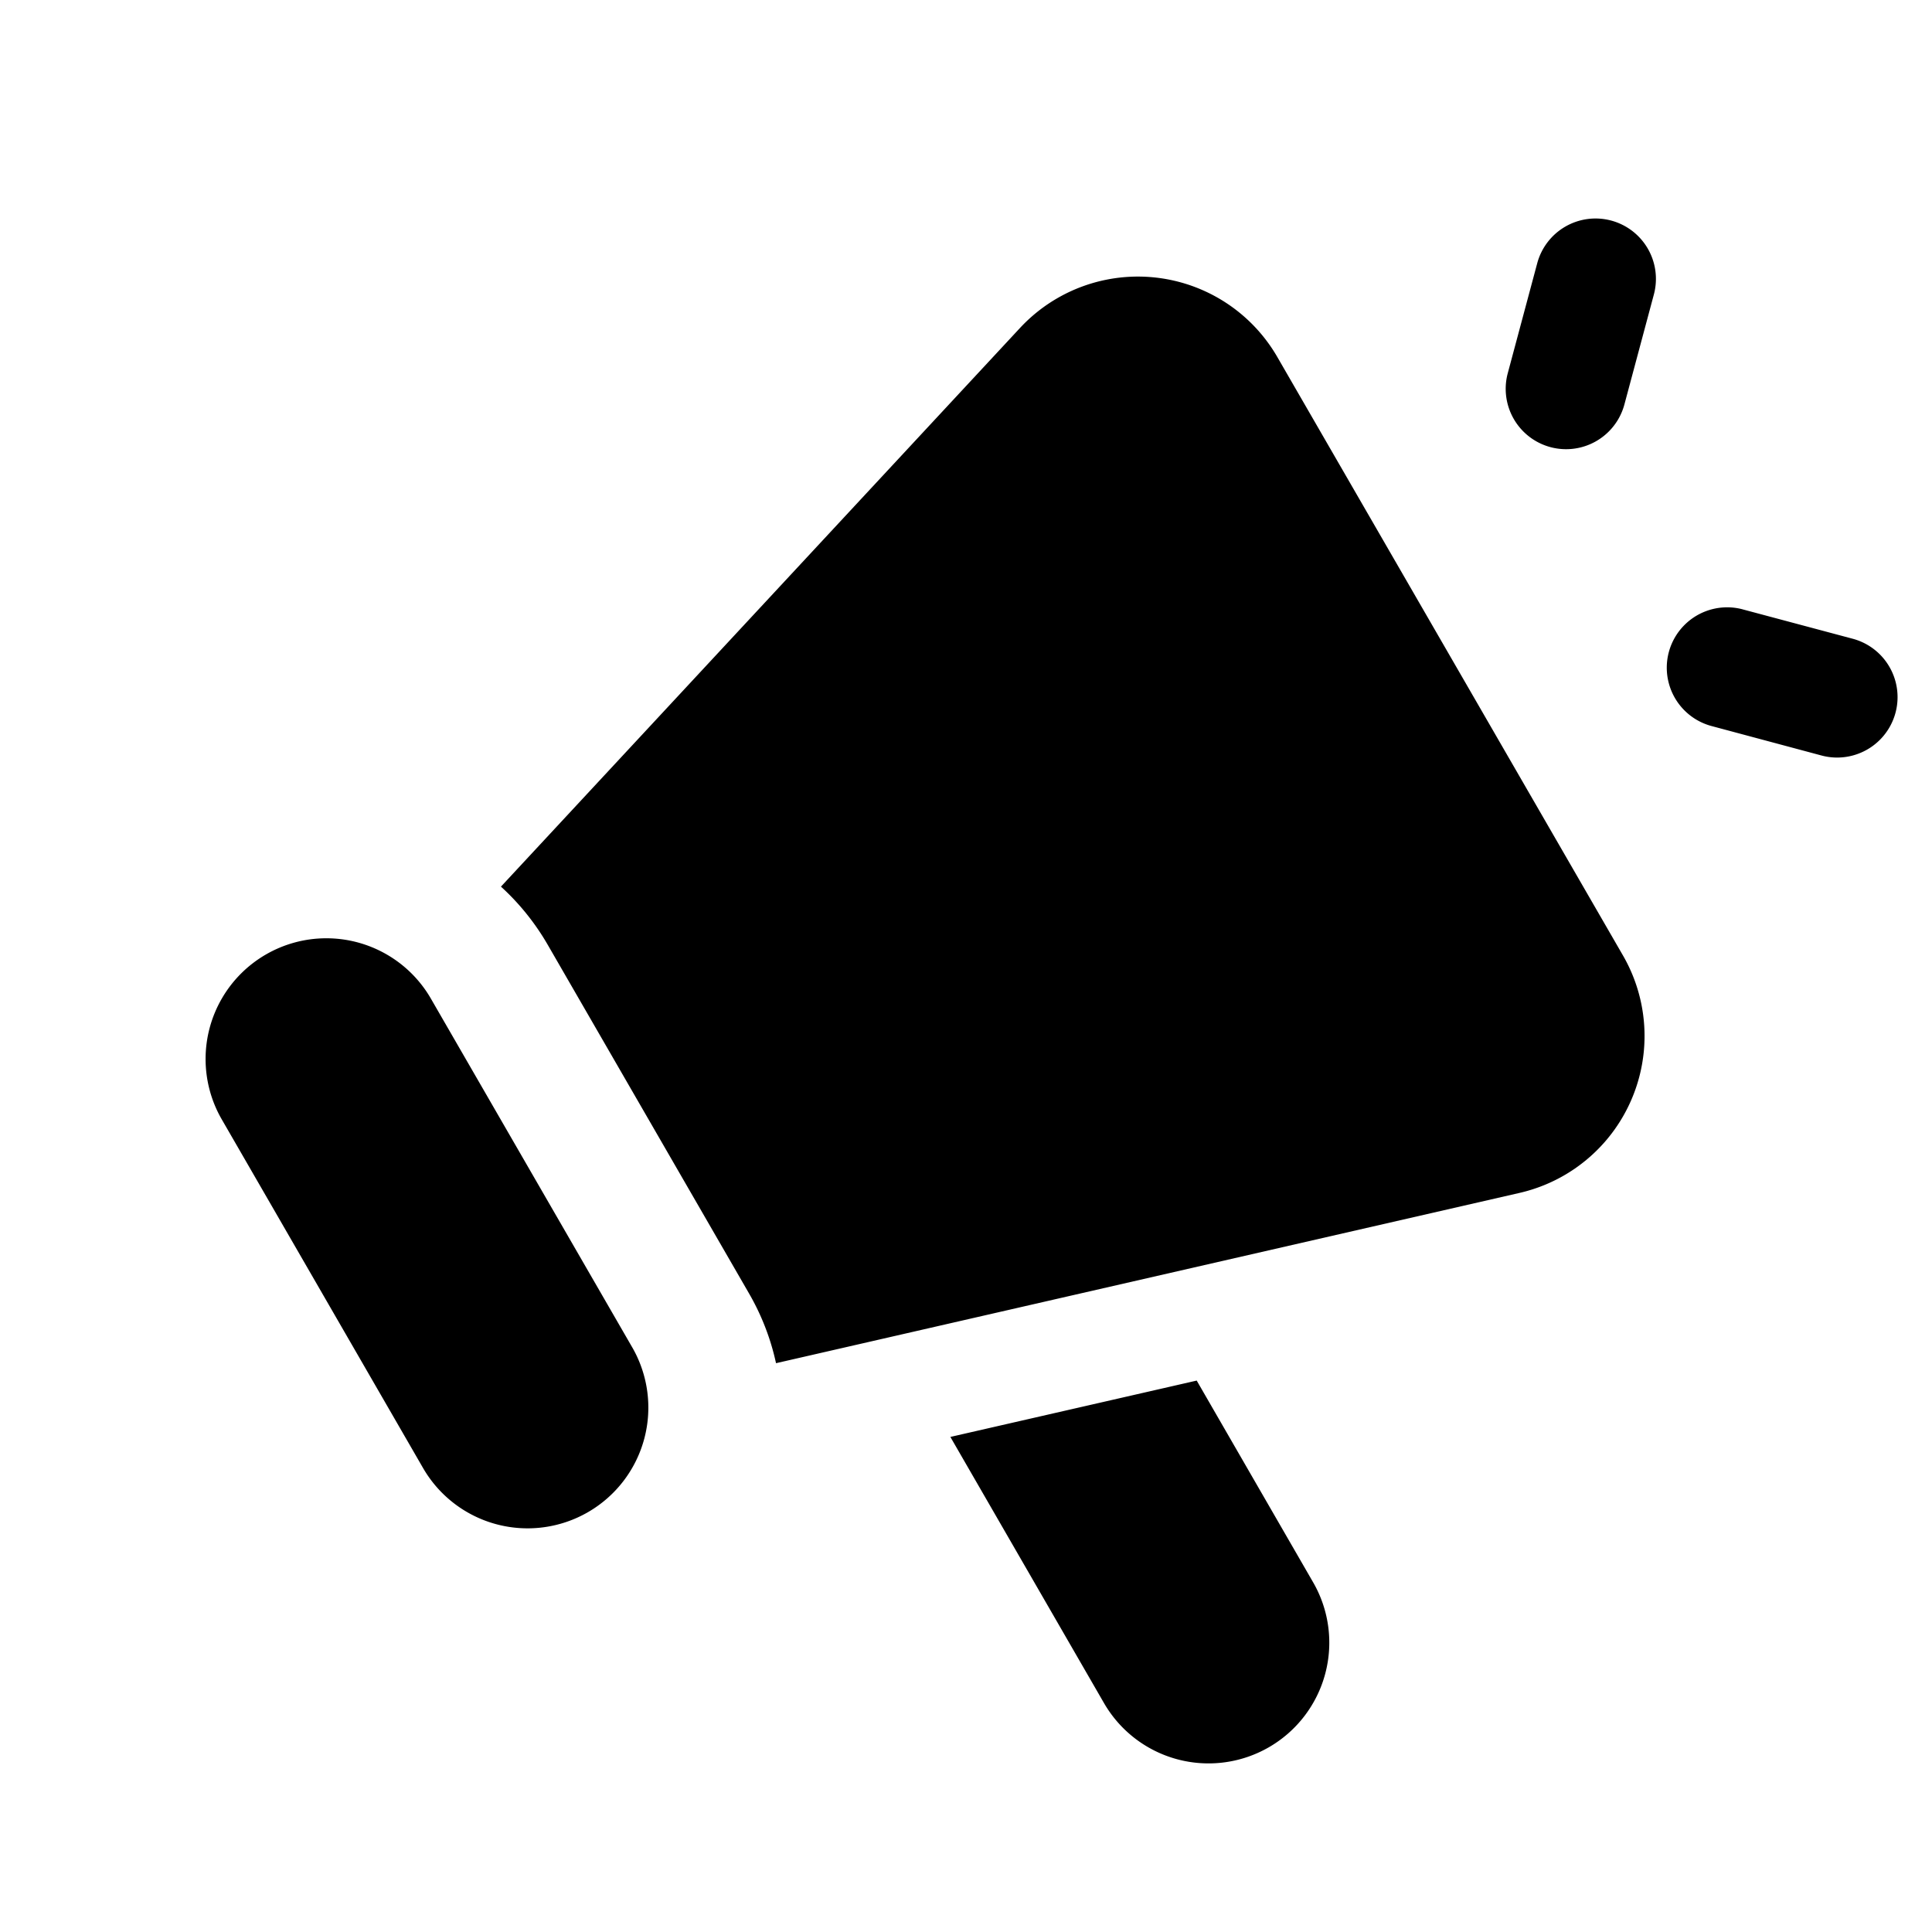
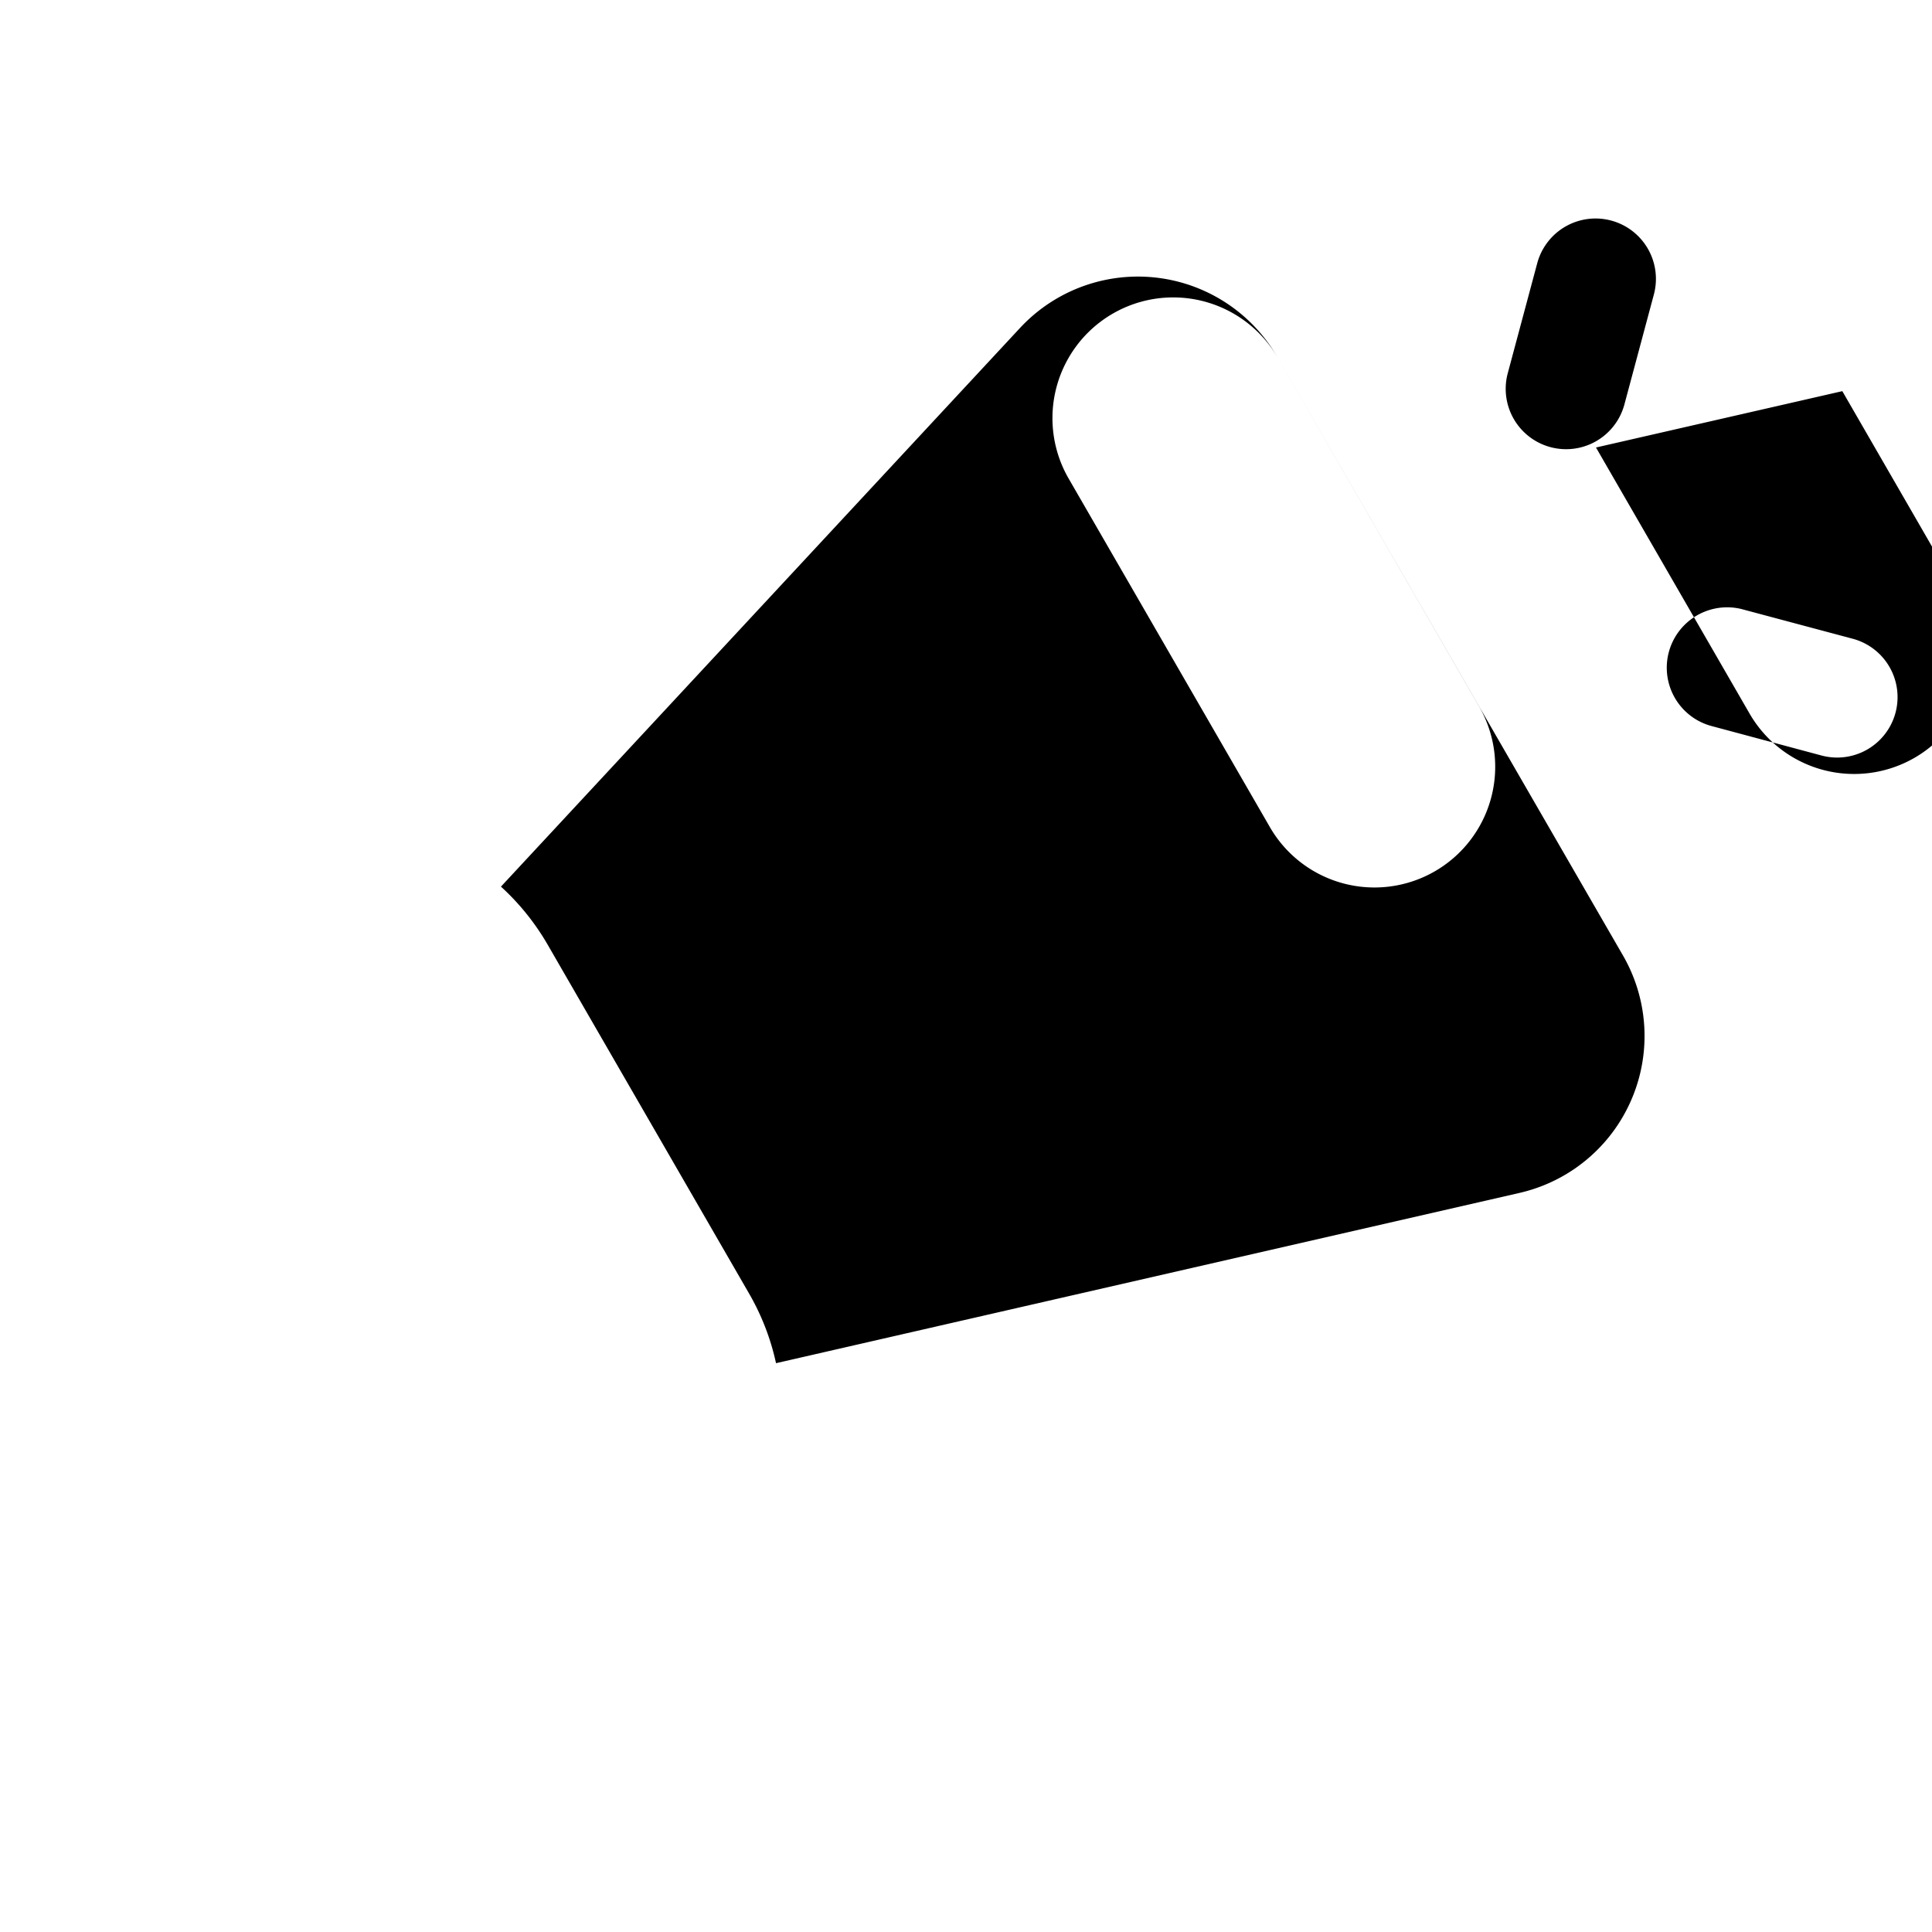
<svg xmlns="http://www.w3.org/2000/svg" width="24" height="24" fill="none" viewBox="0 0 24 24">
-   <path fill="#000" fill-rule="evenodd" d="M20.015 2.74a.75.75 0 0 1 .53.918l-.366 1.366a.75.75 0 0 1-1.449-.388l.366-1.366a.75.75 0 0 1 .919-.53Zm-4.147 1.696a2 2 0 0 0-3.197-.362l-6.448 6.94c.225.205.422.447.582.724l2.5 4.33c.16.277.271.57.335.866l9.235-2.115a2 2 0 0 0 1.286-2.95l-4.293-7.433Zm-8.02 12.291-2.5-4.33a1.5 1.5 0 0 0-2.598 1.5l2.5 4.33a1.5 1.5 0 1 0 2.598-1.5Zm5.861 4.42-1.903-3.297 3.06-.7 1.441 2.497a1.5 1.5 0 1 1-2.598 1.5ZM21.65 7.57a.75.75 0 1 0-.389 1.449l1.366.366a.75.75 0 0 0 .389-1.45l-1.367-.365Z" clip-rule="evenodd" />
+   <path fill="#000" fill-rule="evenodd" d="M20.015 2.74a.75.75 0 0 1 .53.918l-.366 1.366a.75.75 0 0 1-1.449-.388l.366-1.366a.75.75 0 0 1 .919-.53Zm-4.147 1.696a2 2 0 0 0-3.197-.362l-6.448 6.94c.225.205.422.447.582.724l2.5 4.33c.16.277.271.57.335.866l9.235-2.115a2 2 0 0 0 1.286-2.95l-4.293-7.433Za1.5 1.5 0 0 0-2.598 1.5l2.5 4.33a1.5 1.5 0 1 0 2.598-1.5Zm5.861 4.42-1.903-3.297 3.06-.7 1.441 2.497a1.5 1.5 0 1 1-2.598 1.5ZM21.65 7.57a.75.75 0 1 0-.389 1.449l1.366.366a.75.75 0 0 0 .389-1.45l-1.367-.365Z" clip-rule="evenodd" />
</svg>